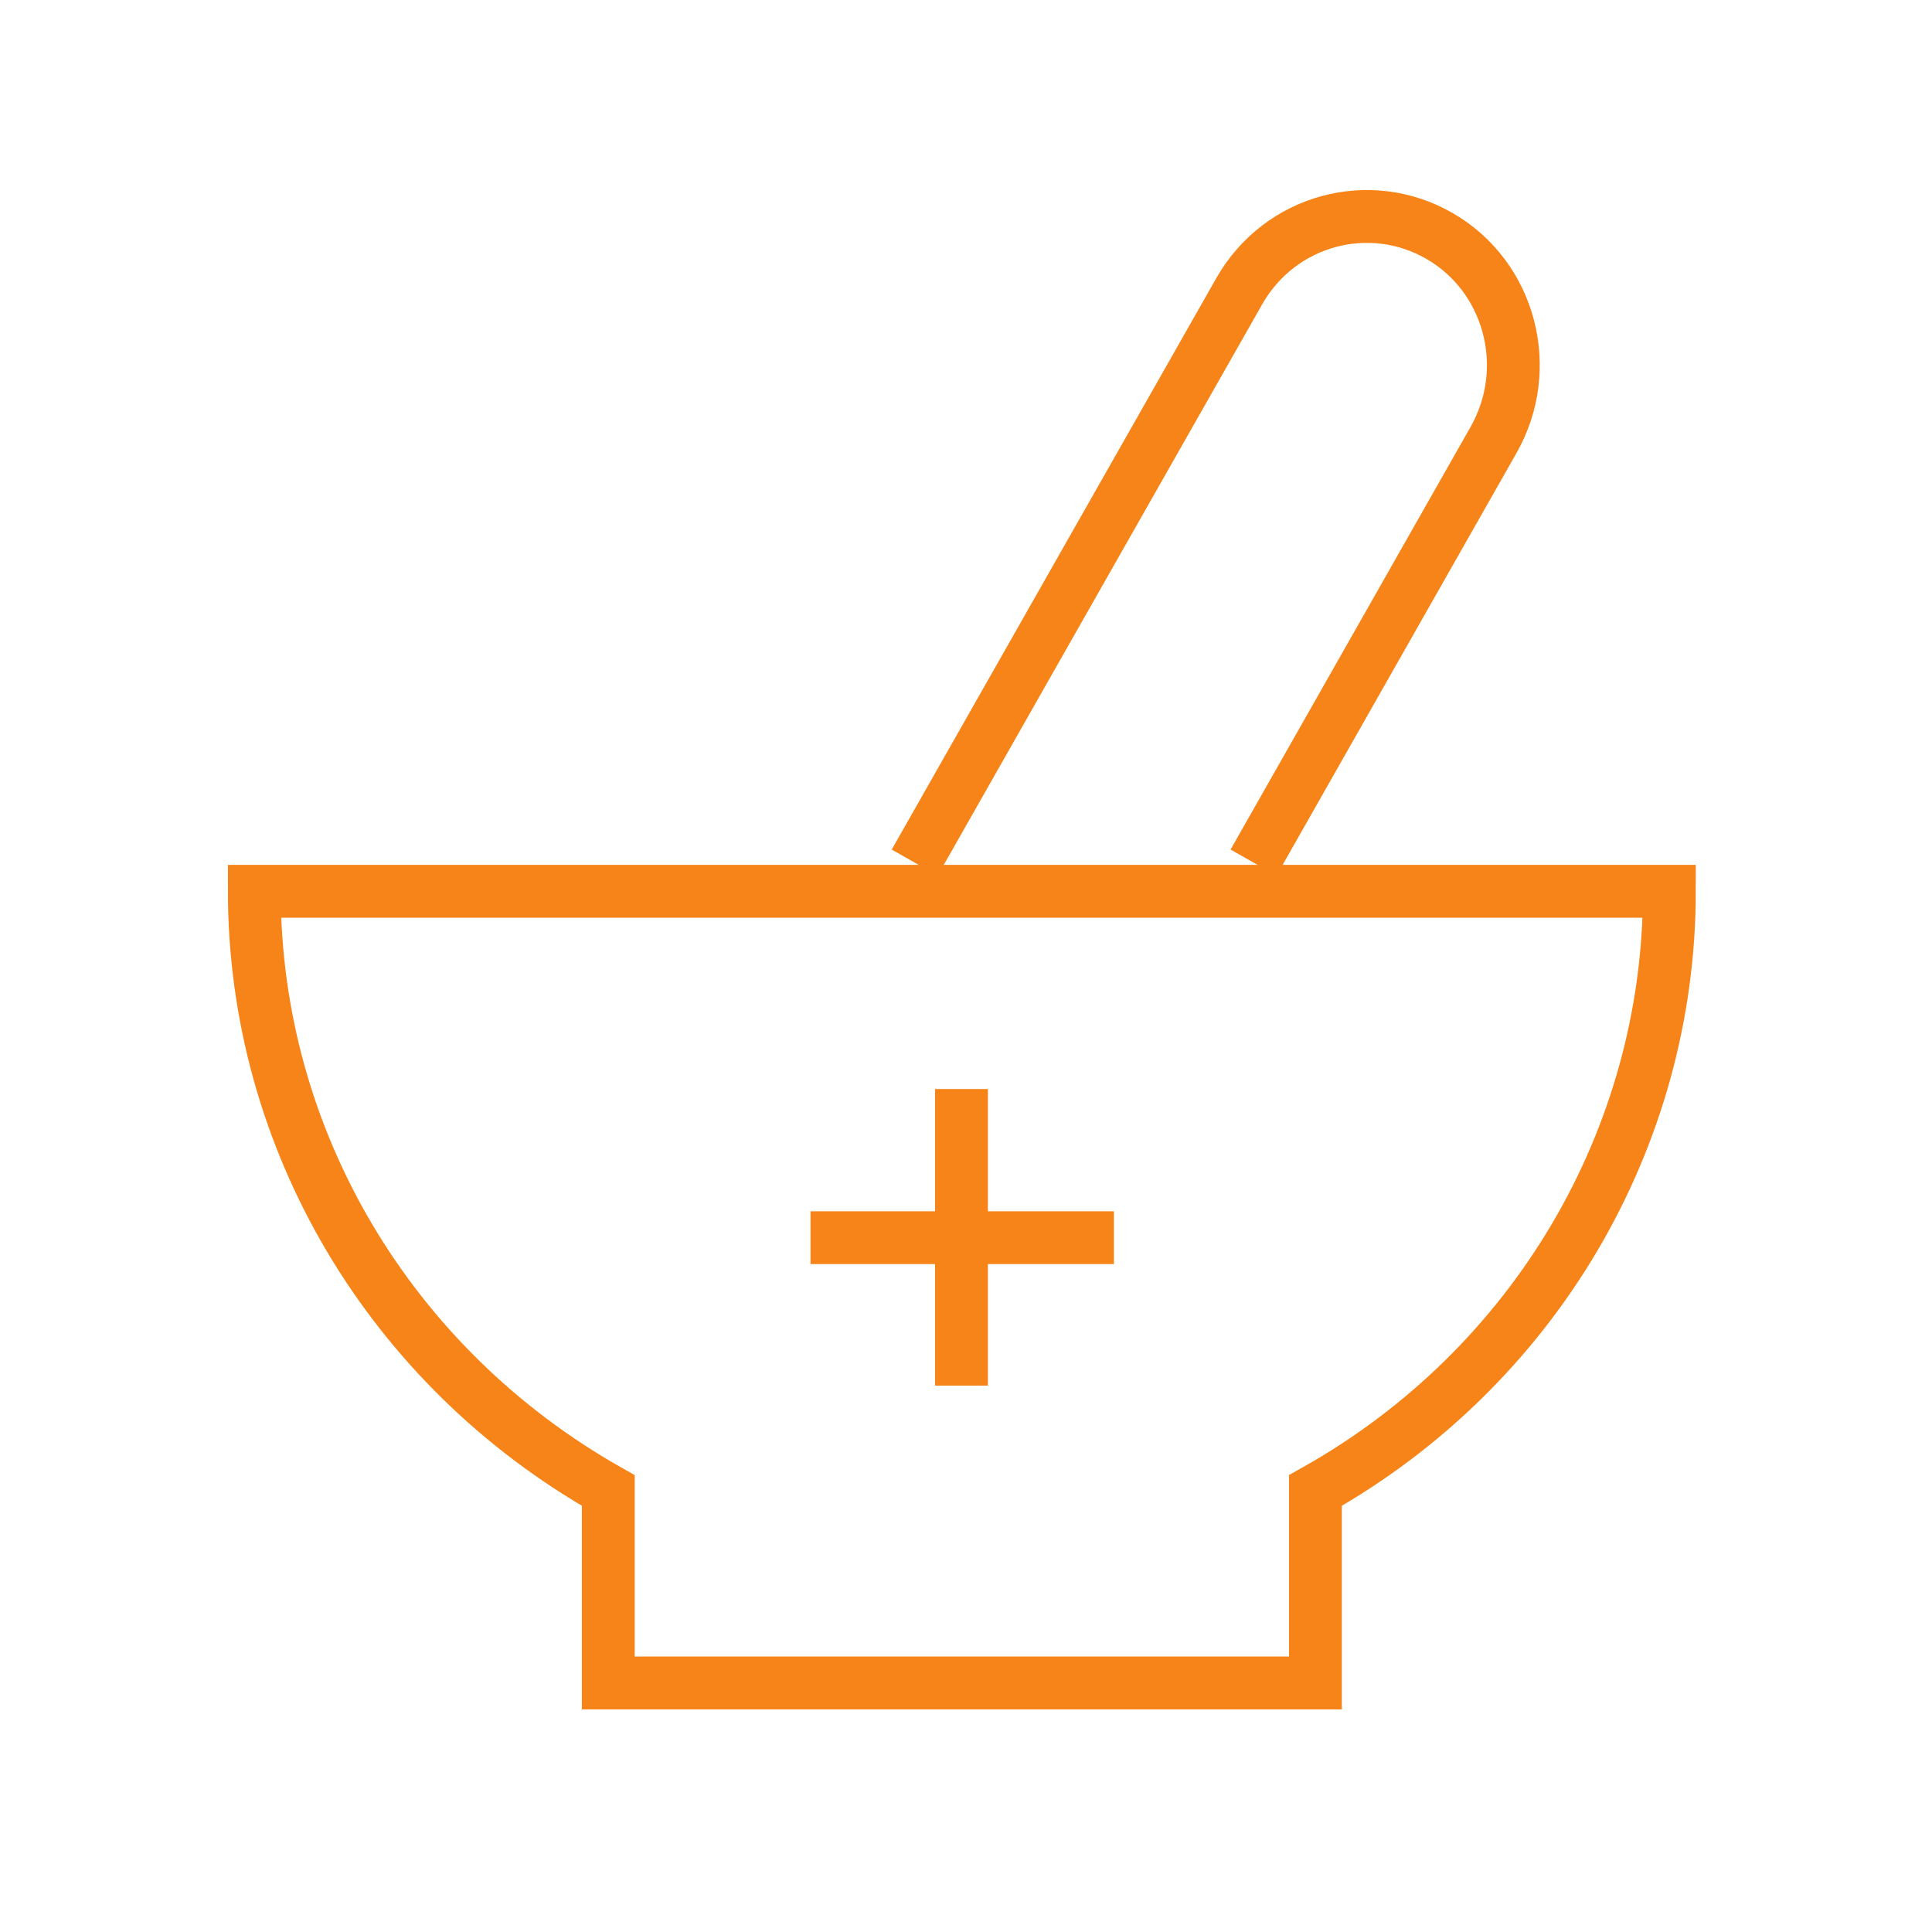
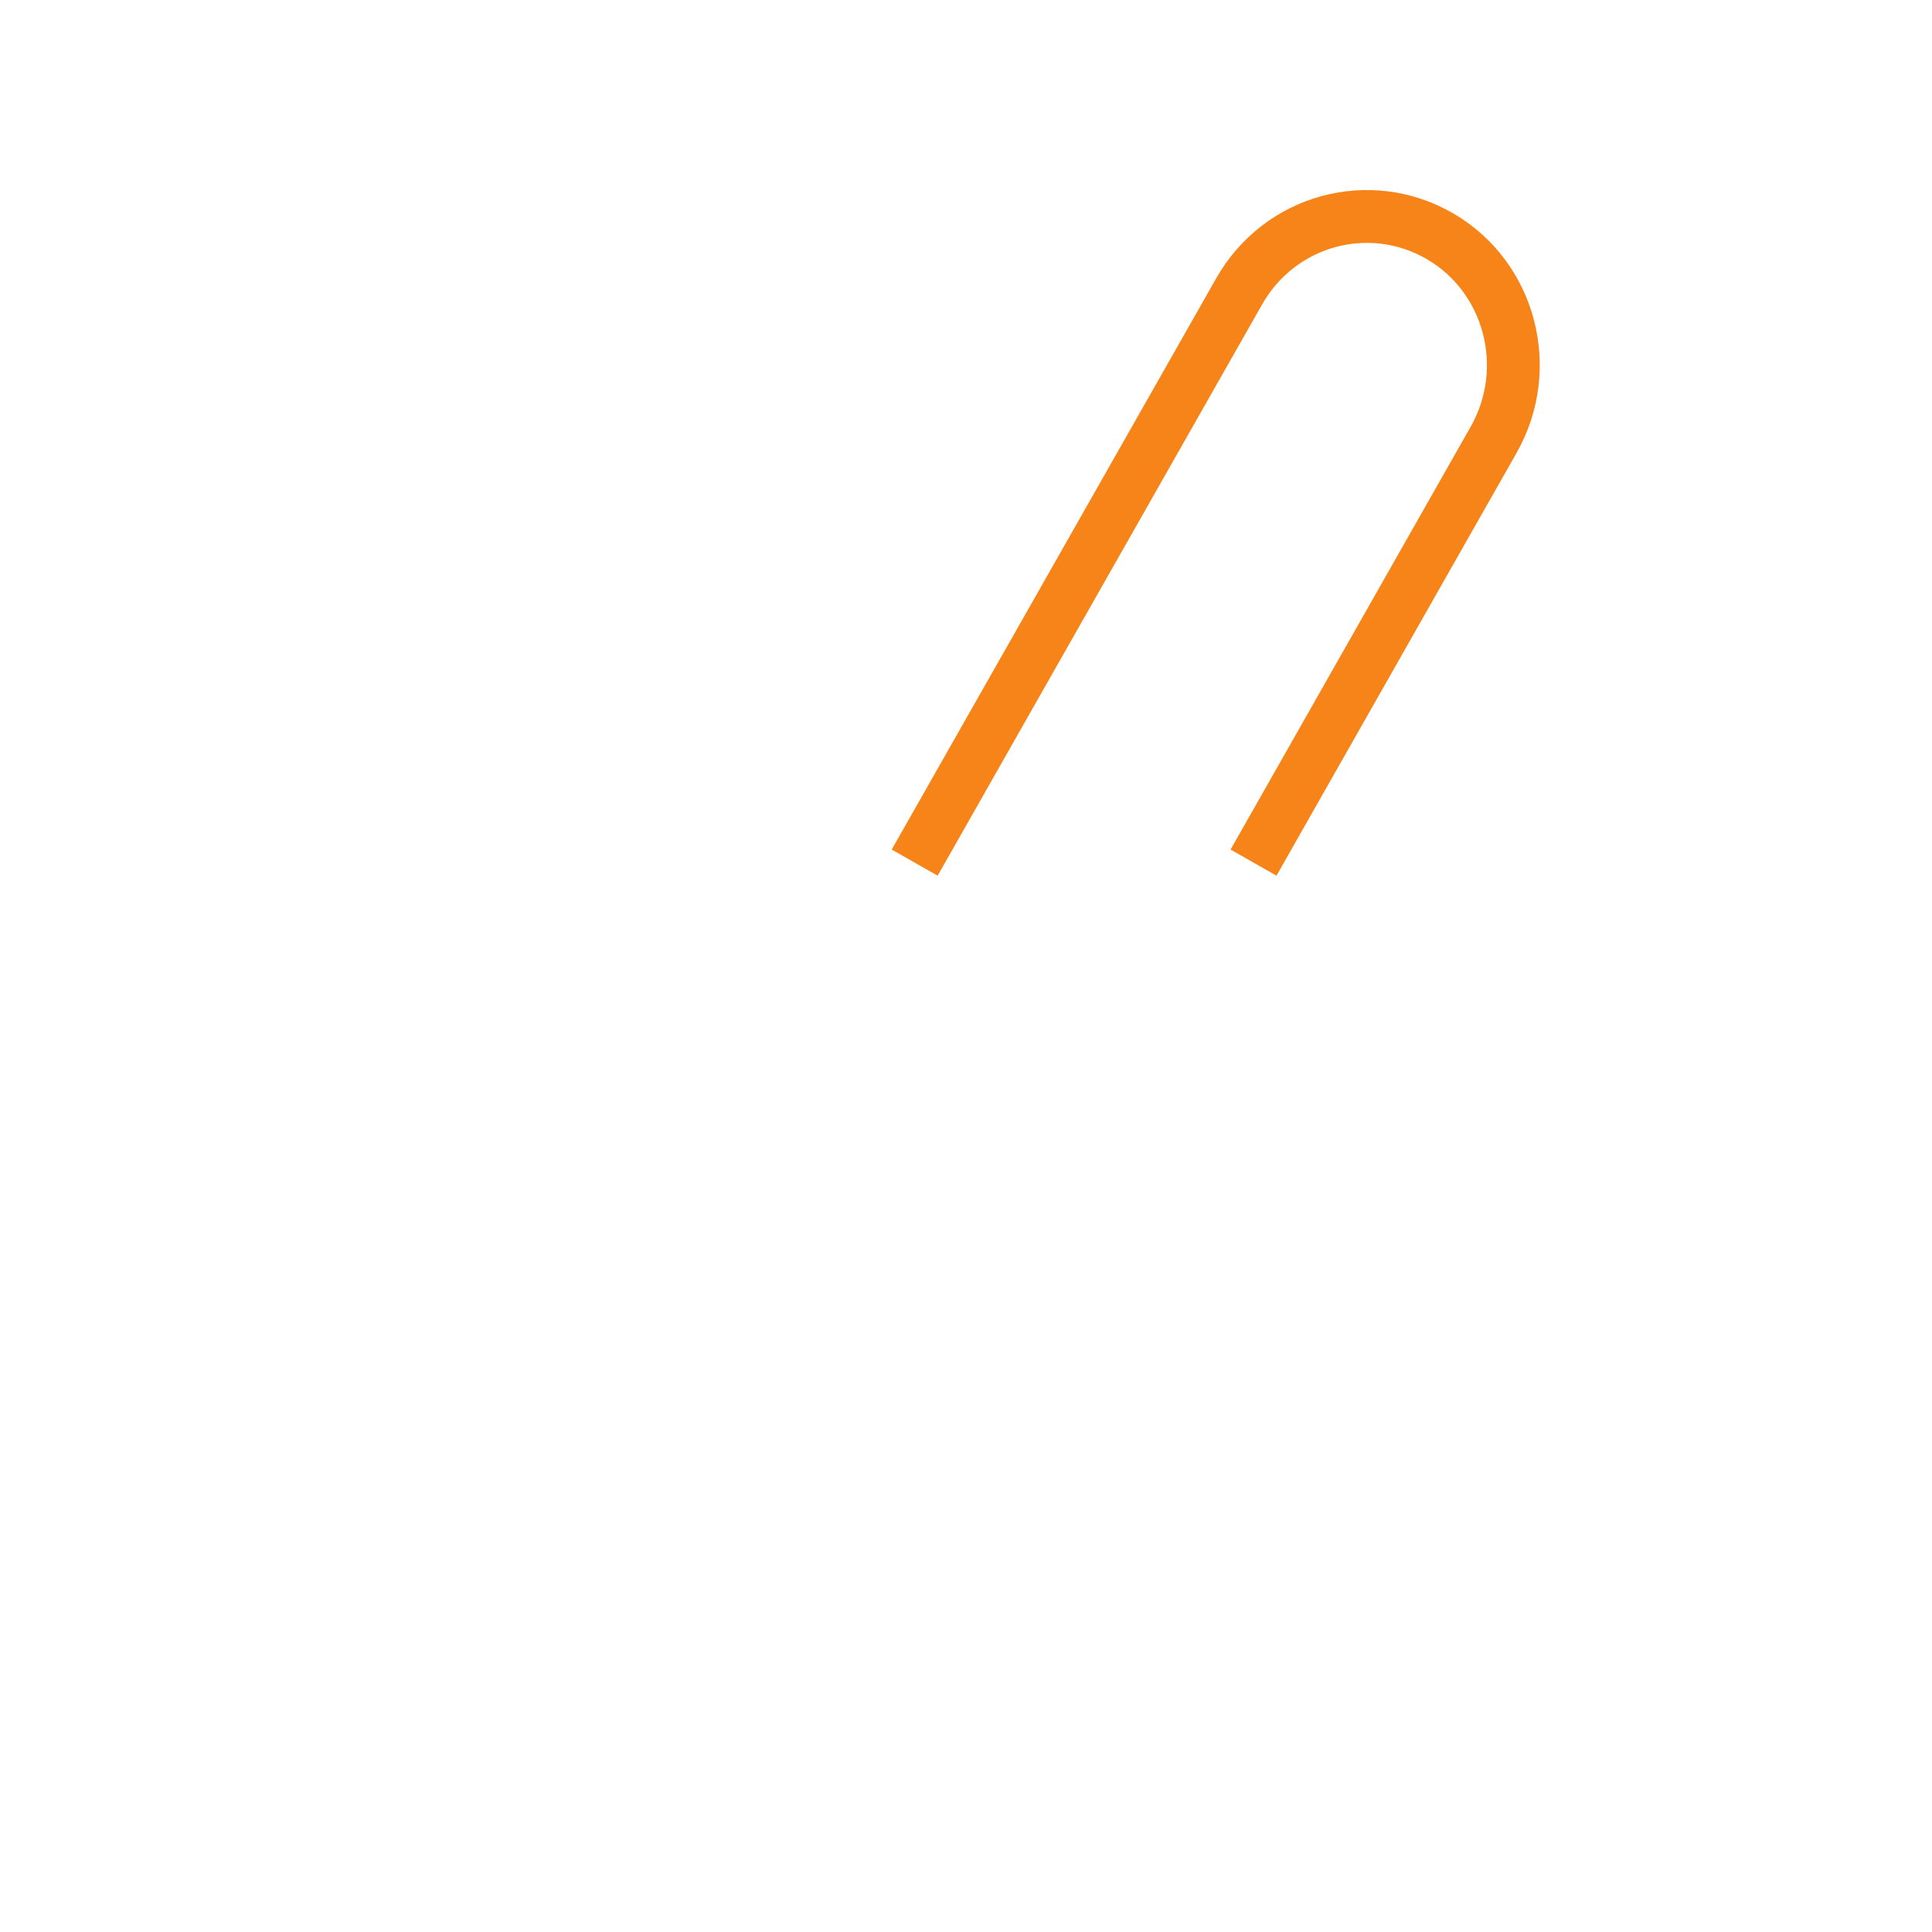
<svg xmlns="http://www.w3.org/2000/svg" version="1.1" id="Layer_1" x="0px" y="0px" viewBox="0 0 256 256" style="enable-background:new 0 0 256 256;" xml:space="preserve">
  <style type="text/css">
	.st0{fill:none;stroke:#F78418;stroke-width:7;stroke-miterlimit:10;}
</style>
  <g>
    <path class="st0" d="M121.2,114.3l43-75.7c5.4-9.5,17.3-12.7,26.6-7.3c0,0,0,0,0,0c9.3,5.4,12.5,17.5,7.1,27c0,0,0,0,0,0l-31.8,56" />
-     <path class="st0" d="M107.4,164h40.2 M127.4,144.3v39.3 M221.2,118.1H33.7c0,32.8,17.9,63,46.9,79.4V223h93.7v-25.5   C203.3,181.2,221.2,150.9,221.2,118.1z" />
  </g>
</svg>